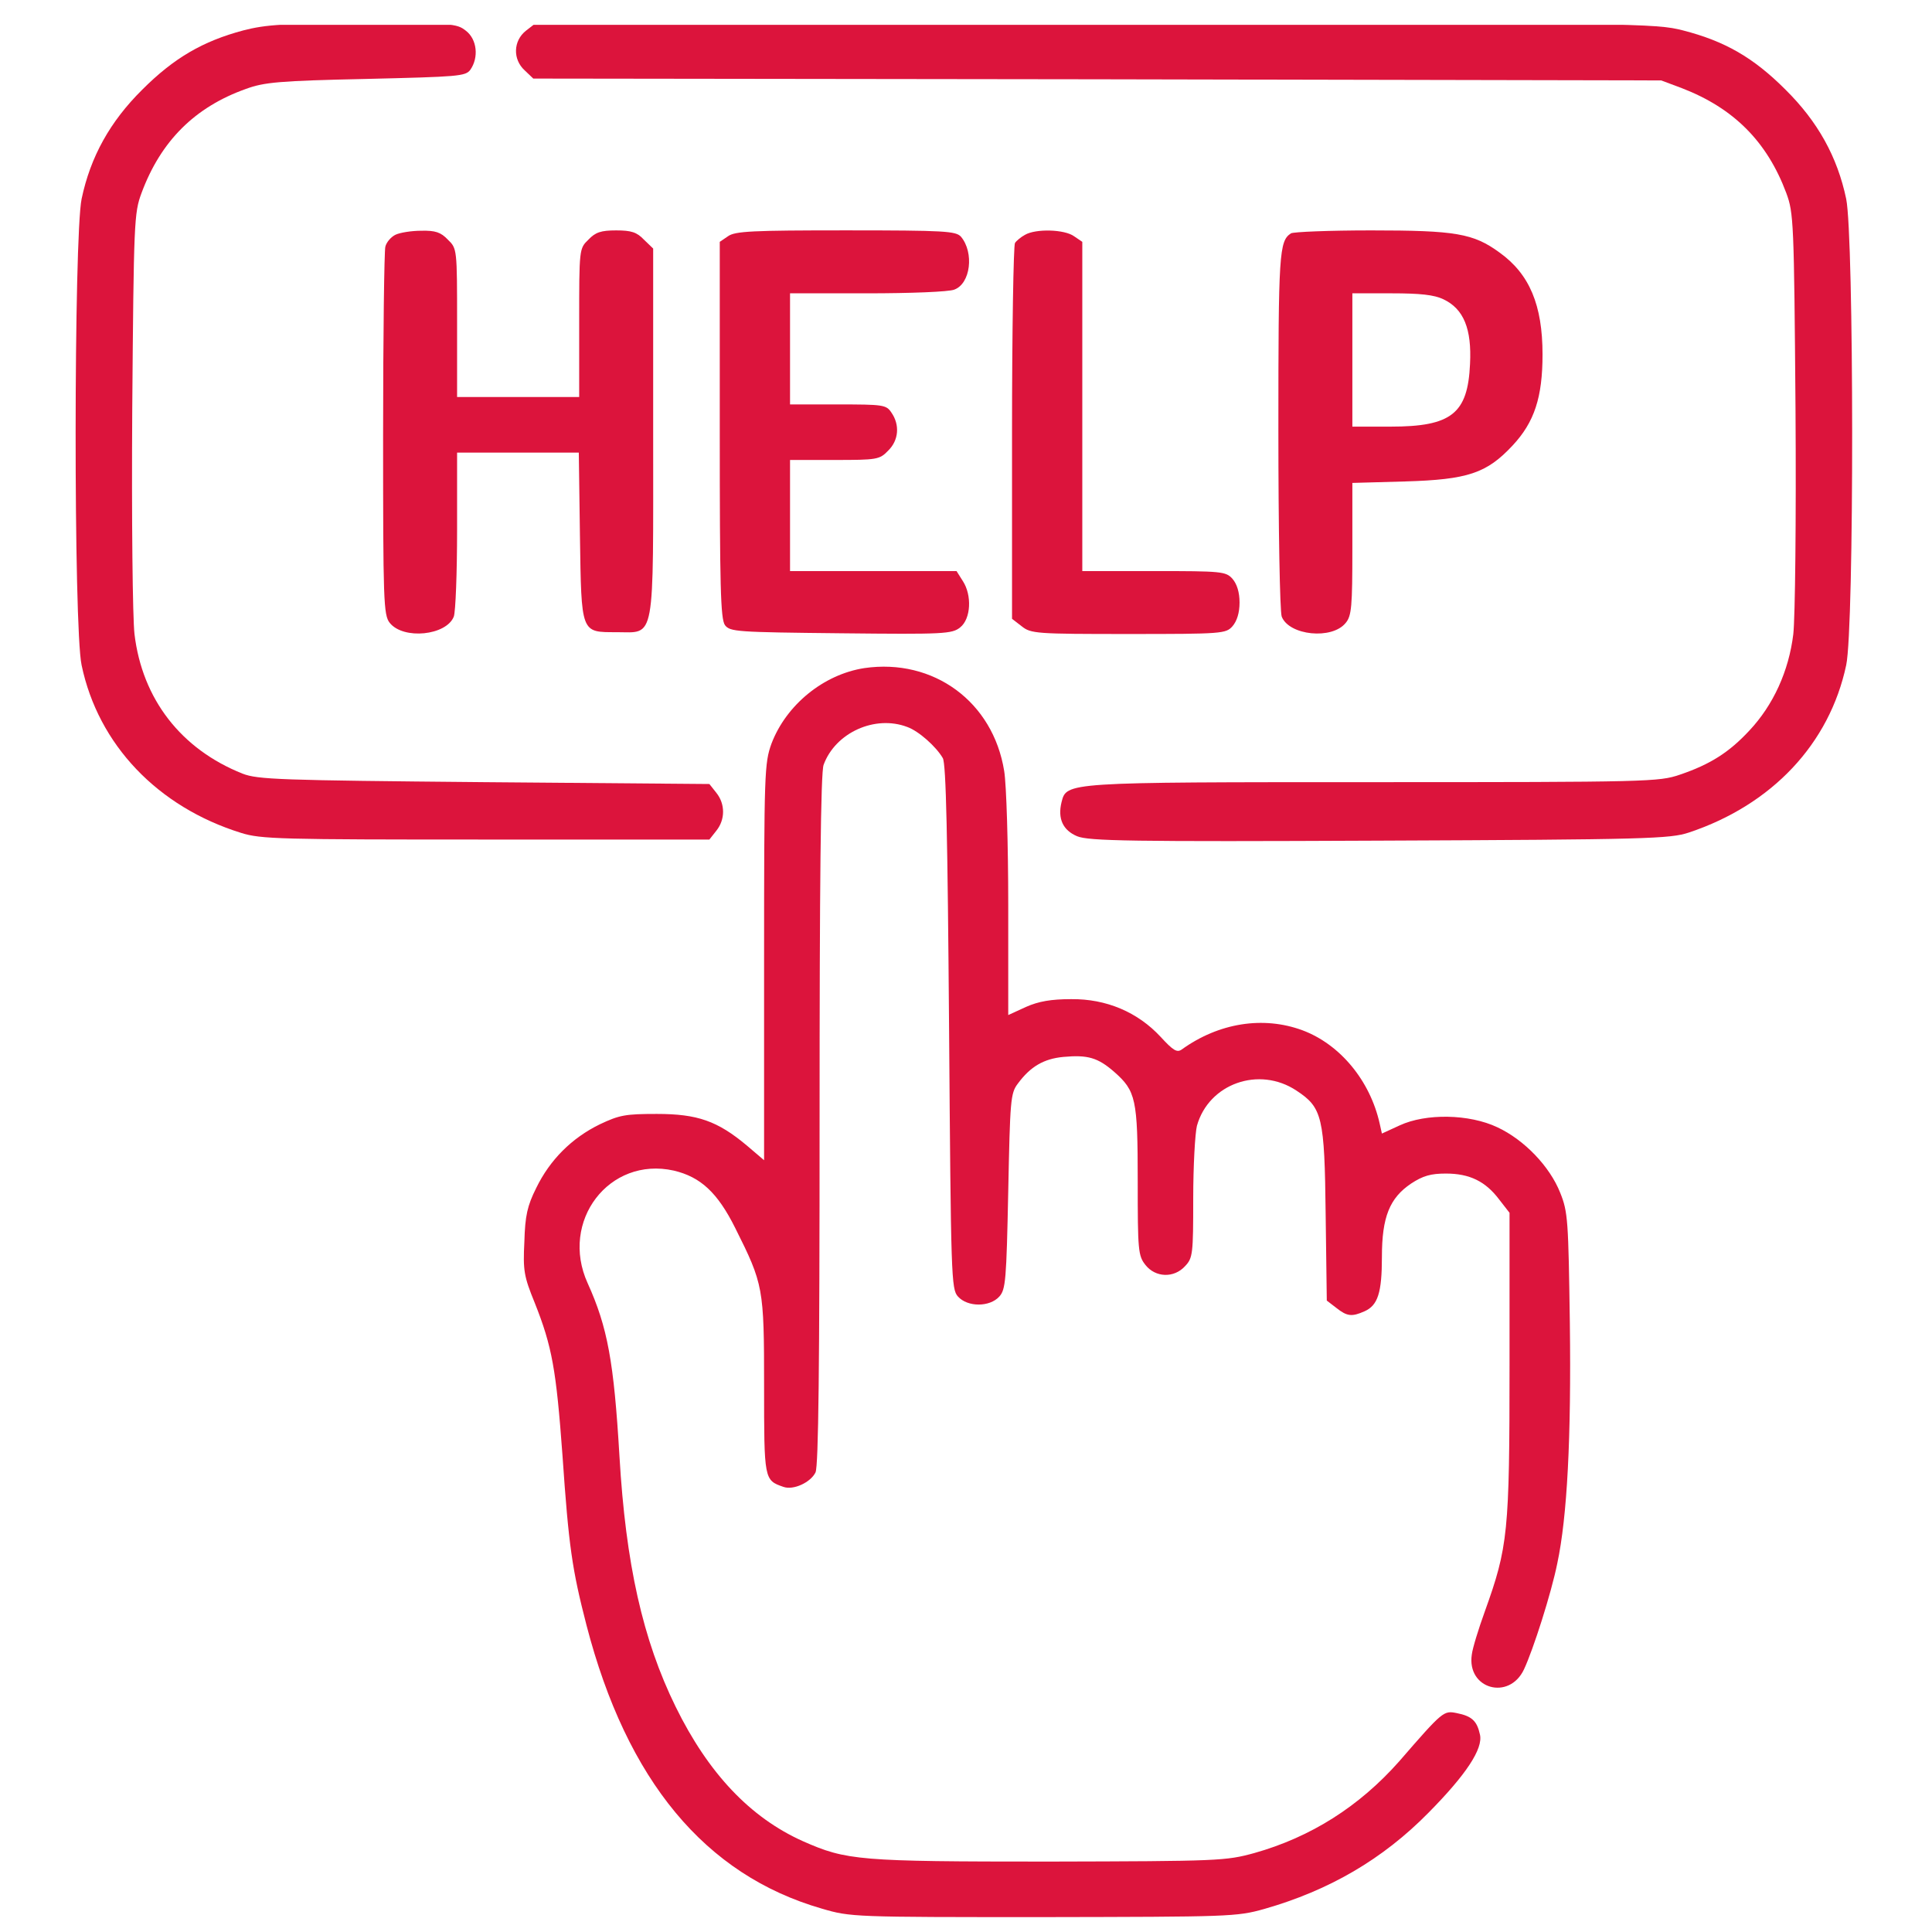
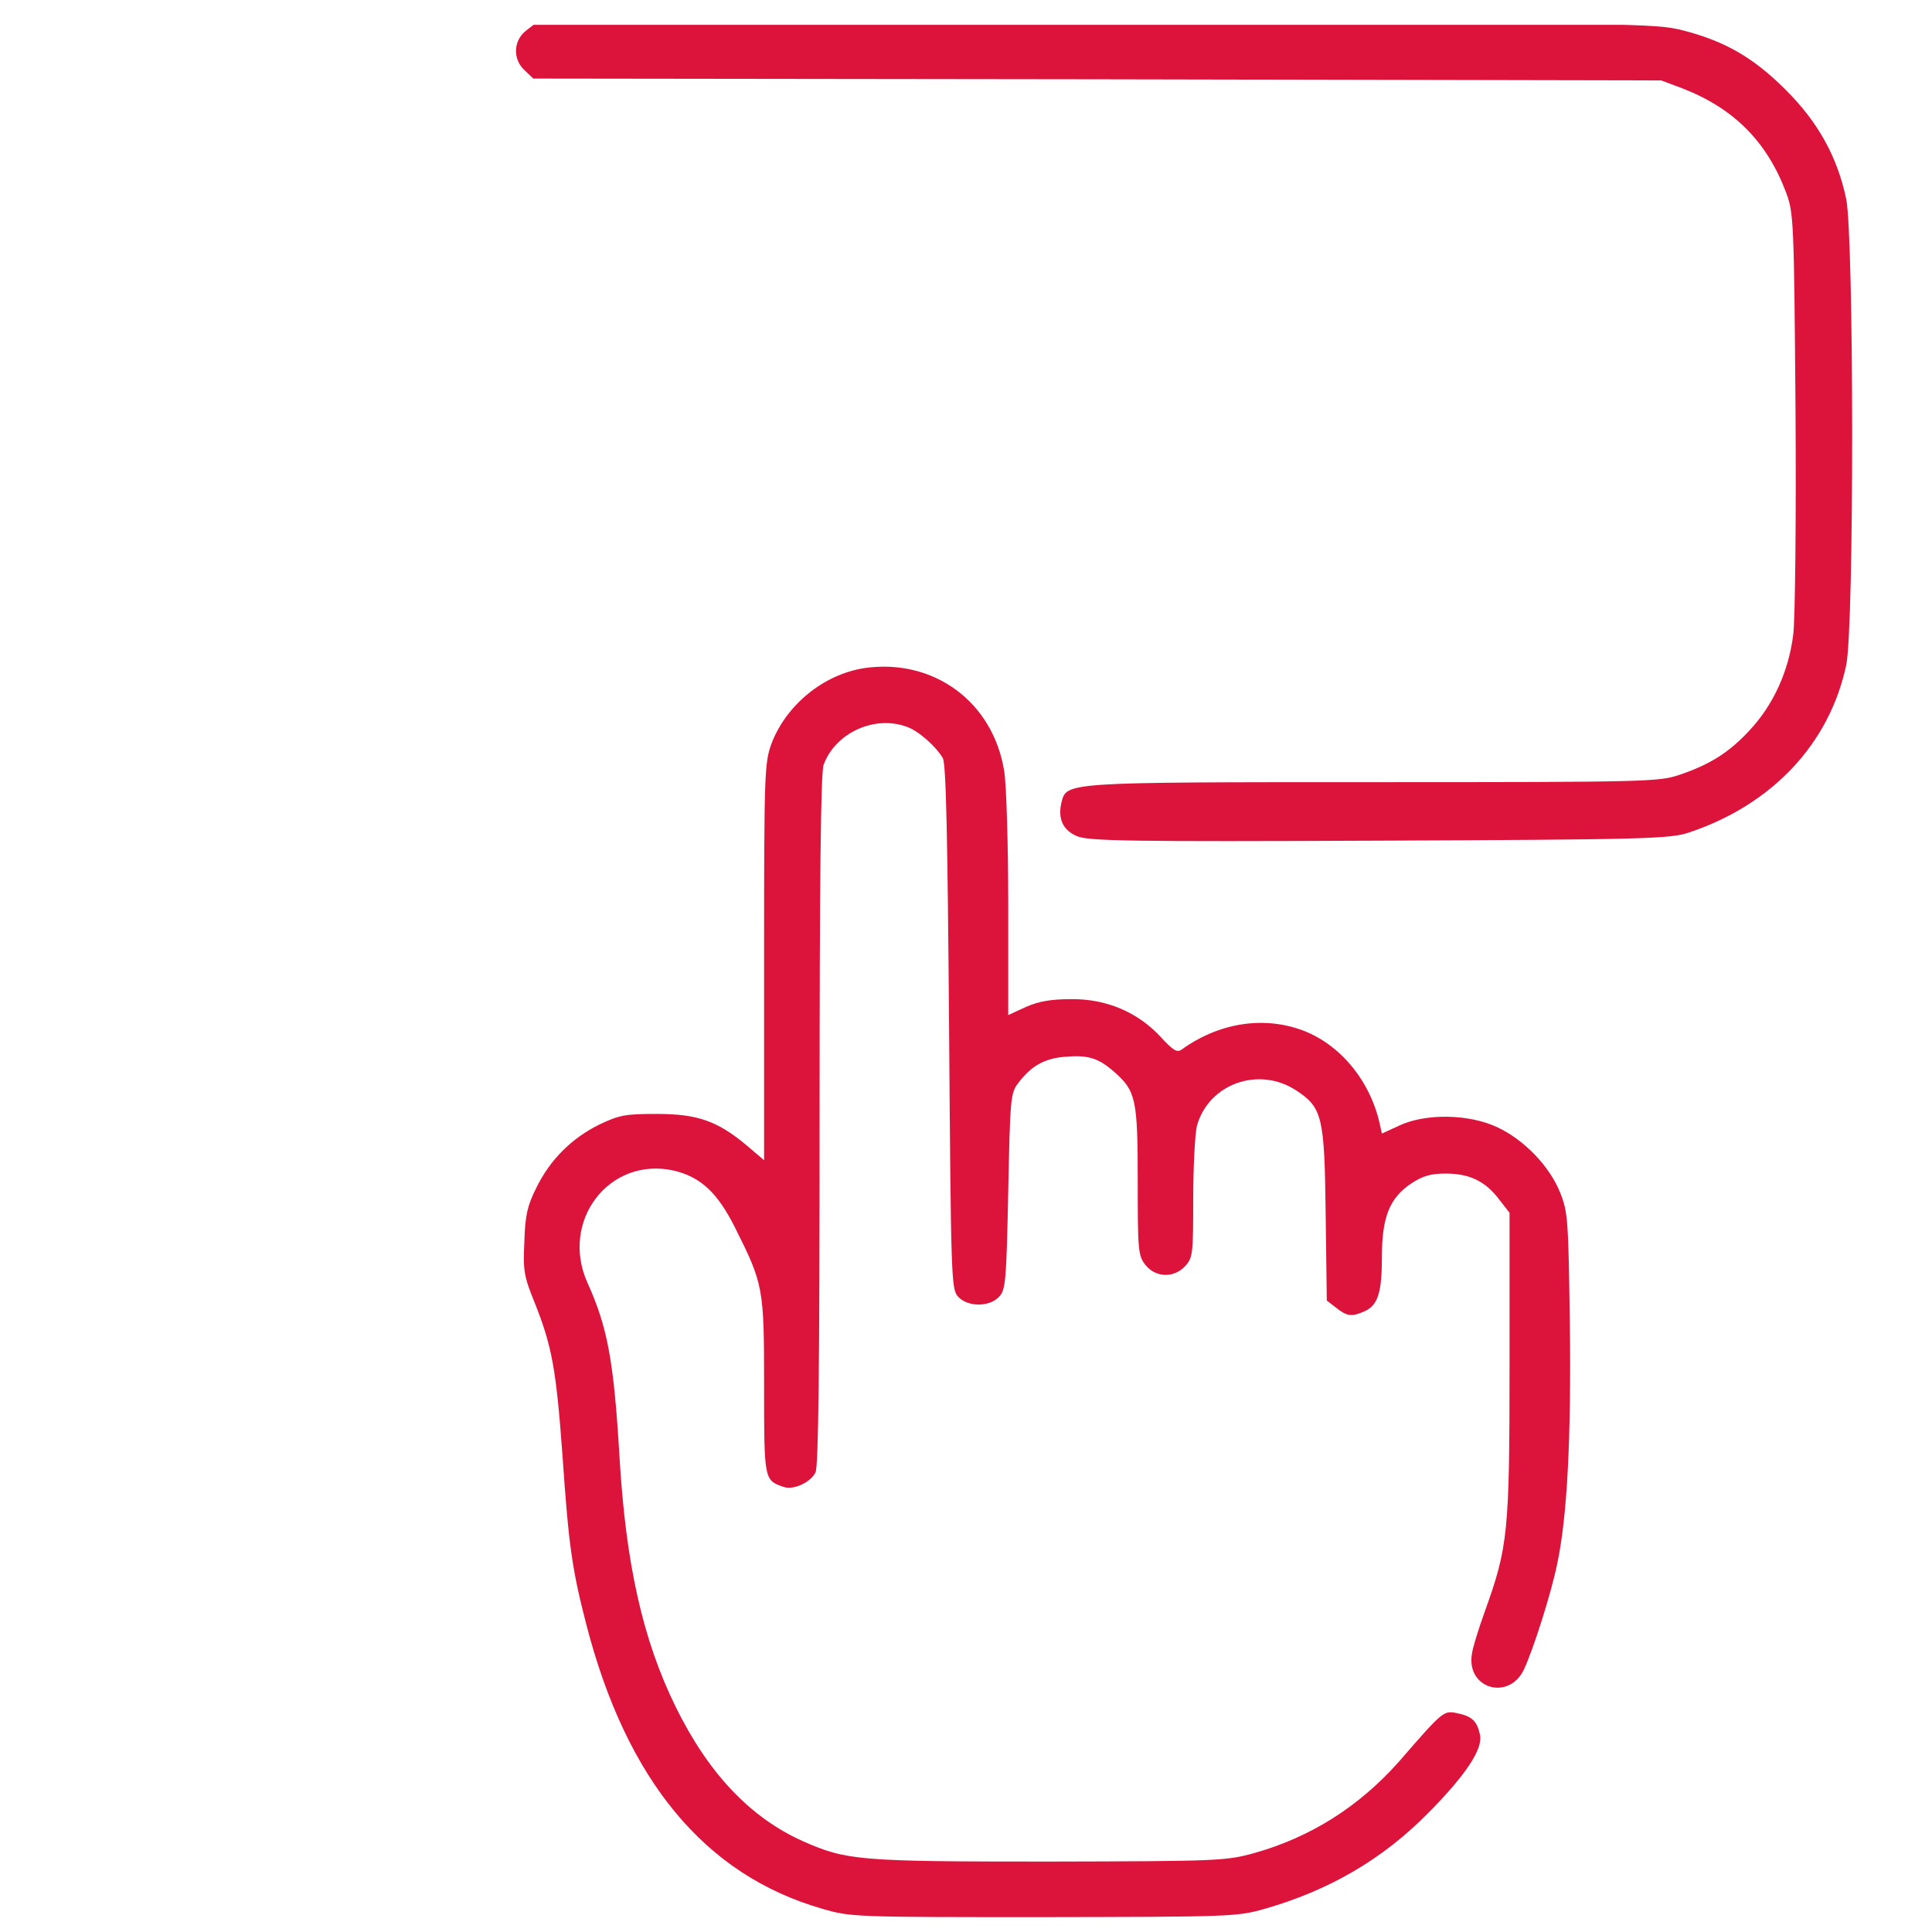
<svg xmlns="http://www.w3.org/2000/svg" width="51" height="51" viewBox="0 0 51 51" fill="none">
  <g clip-path="url(#clip0_132_2053)">
-     <path d="M6.421 0.803C5.357 1.087 4.595 1.527 3.755 2.367C2.906 3.208 2.388 4.137 2.154 5.251C1.949 6.248 1.939 16.561 2.154 17.558C2.593 19.66 4.165 21.302 6.363 21.986C6.89 22.152 7.388 22.162 12.827 22.162H18.726L18.911 21.927C19.146 21.634 19.146 21.224 18.911 20.93L18.726 20.696L12.779 20.647C7.378 20.598 6.802 20.578 6.402 20.422C4.781 19.777 3.755 18.457 3.55 16.737C3.501 16.307 3.472 13.726 3.491 10.803C3.531 5.838 3.54 5.623 3.736 5.095C4.243 3.726 5.142 2.827 6.49 2.348C6.968 2.172 7.359 2.133 9.654 2.084C12.105 2.025 12.29 2.015 12.417 1.84C12.642 1.517 12.593 1.038 12.3 0.813C12.056 0.618 11.929 0.608 9.585 0.618C7.495 0.618 7.027 0.647 6.421 0.803Z" fill="#DC143C" />
    <path d="M13.881 0.813C13.549 1.077 13.53 1.566 13.852 1.859L14.077 2.074L28.96 2.093L43.852 2.123L44.399 2.328C45.766 2.856 46.645 3.736 47.153 5.094C47.348 5.622 47.358 5.837 47.397 10.803C47.417 13.726 47.387 16.306 47.339 16.737C47.221 17.714 46.811 18.613 46.176 19.288C45.649 19.855 45.151 20.177 44.34 20.451C43.794 20.637 43.52 20.647 36.264 20.647C28.09 20.647 28.159 20.647 28.022 21.175C27.915 21.614 28.061 21.918 28.432 22.074C28.735 22.201 29.838 22.221 36.411 22.191C43.491 22.162 44.087 22.142 44.585 21.976C46.782 21.243 48.295 19.63 48.735 17.558C48.95 16.561 48.94 6.248 48.735 5.251C48.501 4.136 47.983 3.208 47.133 2.367C46.284 1.517 45.532 1.087 44.428 0.803C43.696 0.617 43.295 0.608 28.911 0.608H14.145L13.881 0.813Z" fill="#DC143C" />
-     <path d="M10.435 6.199C10.318 6.258 10.201 6.394 10.172 6.512C10.143 6.619 10.113 8.858 10.113 11.468C10.113 15.867 10.123 16.238 10.289 16.443C10.65 16.893 11.783 16.776 11.979 16.277C12.027 16.15 12.066 15.114 12.066 13.99V11.947H13.668H15.279L15.309 14.146C15.348 16.736 15.328 16.688 16.275 16.688C17.311 16.688 17.242 17.04 17.242 11.389V6.561L16.998 6.326C16.812 6.13 16.666 6.082 16.266 6.082C15.865 6.082 15.719 6.13 15.533 6.326C15.289 6.561 15.289 6.57 15.289 8.525V10.48H13.678H12.066V8.525C12.066 6.57 12.066 6.561 11.822 6.326C11.637 6.13 11.49 6.082 11.119 6.091C10.865 6.091 10.553 6.14 10.435 6.199Z" fill="#DC143C" />
-     <path d="M19.215 6.238L19 6.384V11.35C19 15.475 19.02 16.335 19.137 16.502C19.273 16.678 19.439 16.688 22.203 16.717C24.918 16.746 25.133 16.736 25.348 16.56C25.631 16.335 25.66 15.71 25.416 15.338L25.25 15.075H23.053H20.855V13.608V12.142H22.027C23.15 12.142 23.219 12.132 23.443 11.898C23.727 11.624 23.756 11.213 23.531 10.891C23.395 10.685 23.316 10.676 22.115 10.676H20.855V9.209V7.743H22.896C24.02 7.743 25.055 7.704 25.191 7.645C25.621 7.489 25.719 6.668 25.367 6.248C25.23 6.101 24.957 6.081 22.33 6.081C19.869 6.081 19.4 6.101 19.215 6.238Z" fill="#DC143C" />
-     <path d="M27.057 6.199C26.949 6.257 26.832 6.355 26.793 6.414C26.754 6.472 26.715 8.73 26.715 11.428V16.335L26.969 16.531C27.213 16.727 27.35 16.736 29.791 16.736C32.272 16.736 32.359 16.727 32.535 16.531C32.652 16.394 32.721 16.179 32.721 15.905C32.721 15.632 32.652 15.417 32.535 15.28C32.359 15.084 32.252 15.075 30.455 15.075H28.57V10.734V6.384L28.355 6.238C28.102 6.052 27.34 6.033 27.057 6.199Z" fill="#DC143C" />
-     <path d="M34.078 6.16C33.766 6.365 33.746 6.668 33.746 11.35C33.746 13.951 33.785 16.14 33.834 16.277C34.029 16.776 35.162 16.893 35.523 16.443C35.68 16.258 35.699 16.003 35.699 14.488V12.748L37.096 12.709C38.746 12.66 39.244 12.494 39.928 11.761C40.504 11.145 40.719 10.49 40.719 9.356C40.719 8.056 40.377 7.235 39.586 6.668C38.893 6.16 38.424 6.082 36.197 6.082C35.094 6.082 34.137 6.121 34.078 6.16ZM38.102 7.9C38.639 8.154 38.853 8.682 38.805 9.61C38.746 10.92 38.316 11.262 36.705 11.262H35.699V9.503V7.743H36.734C37.486 7.743 37.857 7.782 38.102 7.9Z" fill="#DC143C" />
    <path d="M22.817 17.636C21.742 17.802 20.756 18.604 20.365 19.63C20.18 20.148 20.17 20.373 20.17 25.397V30.627L19.711 30.236C18.94 29.591 18.412 29.405 17.338 29.405C16.508 29.405 16.352 29.434 15.834 29.679C15.092 30.041 14.516 30.617 14.155 31.36C13.92 31.829 13.861 32.093 13.842 32.778C13.803 33.54 13.832 33.696 14.115 34.39C14.574 35.544 14.682 36.15 14.848 38.418C15.014 40.832 15.102 41.428 15.483 42.905C16.547 47 18.608 49.493 21.694 50.383C22.455 50.607 22.533 50.607 27.543 50.607C32.455 50.598 32.641 50.598 33.373 50.392C35.082 49.904 36.498 49.083 37.709 47.851C38.705 46.844 39.154 46.16 39.067 45.788C38.989 45.427 38.852 45.3 38.451 45.221C38.11 45.153 38.09 45.163 36.938 46.492C35.883 47.685 34.604 48.496 33.11 48.916C32.358 49.122 32.182 49.131 27.69 49.141C22.66 49.141 22.348 49.112 21.195 48.603C19.799 47.978 18.695 46.805 17.836 45.055C16.967 43.286 16.518 41.282 16.352 38.437C16.205 35.945 16.039 35.036 15.512 33.872C14.77 32.24 16.078 30.519 17.787 30.901C18.49 31.067 18.94 31.477 19.408 32.416C20.151 33.902 20.17 33.99 20.17 36.58C20.17 39.063 20.17 39.073 20.678 39.249C20.942 39.346 21.401 39.131 21.528 38.867C21.606 38.691 21.635 36.121 21.635 29.542C21.635 23.364 21.664 20.373 21.742 20.187C22.055 19.337 23.1 18.867 23.949 19.19C24.252 19.298 24.711 19.708 24.887 20.011C24.975 20.148 25.014 22.113 25.053 27.108C25.102 33.726 25.111 34.029 25.287 34.224C25.541 34.508 26.127 34.508 26.381 34.224C26.547 34.038 26.567 33.794 26.615 31.448C26.664 29.043 26.674 28.858 26.869 28.604C27.201 28.154 27.553 27.949 28.07 27.9C28.715 27.841 28.979 27.919 29.408 28.291C29.985 28.799 30.033 29.004 30.033 31.184C30.033 33.002 30.043 33.149 30.238 33.393C30.502 33.726 30.99 33.745 31.283 33.423C31.488 33.208 31.498 33.1 31.498 31.634C31.498 30.783 31.547 29.913 31.596 29.718C31.908 28.604 33.236 28.134 34.223 28.789C34.907 29.239 34.965 29.483 34.994 32.054L35.024 34.332L35.278 34.527C35.561 34.752 35.688 34.762 36.02 34.615C36.371 34.459 36.479 34.127 36.479 33.178C36.479 32.123 36.684 31.624 37.25 31.243C37.563 31.038 37.768 30.979 38.168 30.979C38.793 30.979 39.213 31.184 39.574 31.663L39.848 32.015V36.033C39.848 40.461 39.809 40.832 39.194 42.543C39.028 43.002 38.871 43.511 38.852 43.677C38.715 44.586 39.838 44.899 40.229 44.068C40.473 43.55 40.951 42.054 41.108 41.272C41.371 40.041 41.479 37.949 41.44 34.918C41.401 32.22 41.391 31.995 41.186 31.487C40.912 30.793 40.239 30.089 39.526 29.757C38.783 29.405 37.641 29.386 36.947 29.708L36.479 29.923L36.42 29.659C36.166 28.525 35.375 27.567 34.379 27.196C33.344 26.815 32.172 27 31.195 27.704C31.069 27.792 30.971 27.733 30.639 27.372C30.033 26.717 29.203 26.365 28.276 26.375C27.748 26.375 27.416 26.433 27.084 26.58L26.615 26.795V23.892C26.615 22.299 26.567 20.705 26.508 20.353C26.215 18.525 24.643 17.372 22.817 17.636Z" fill="#DC143C" />
  </g>
  <defs>
    <clipPath id="clip0_132_2053">
      <rect width="50" height="50" fill="white" transform="translate(0.445 0.656)" />
    </clipPath>
  </defs>
</svg>